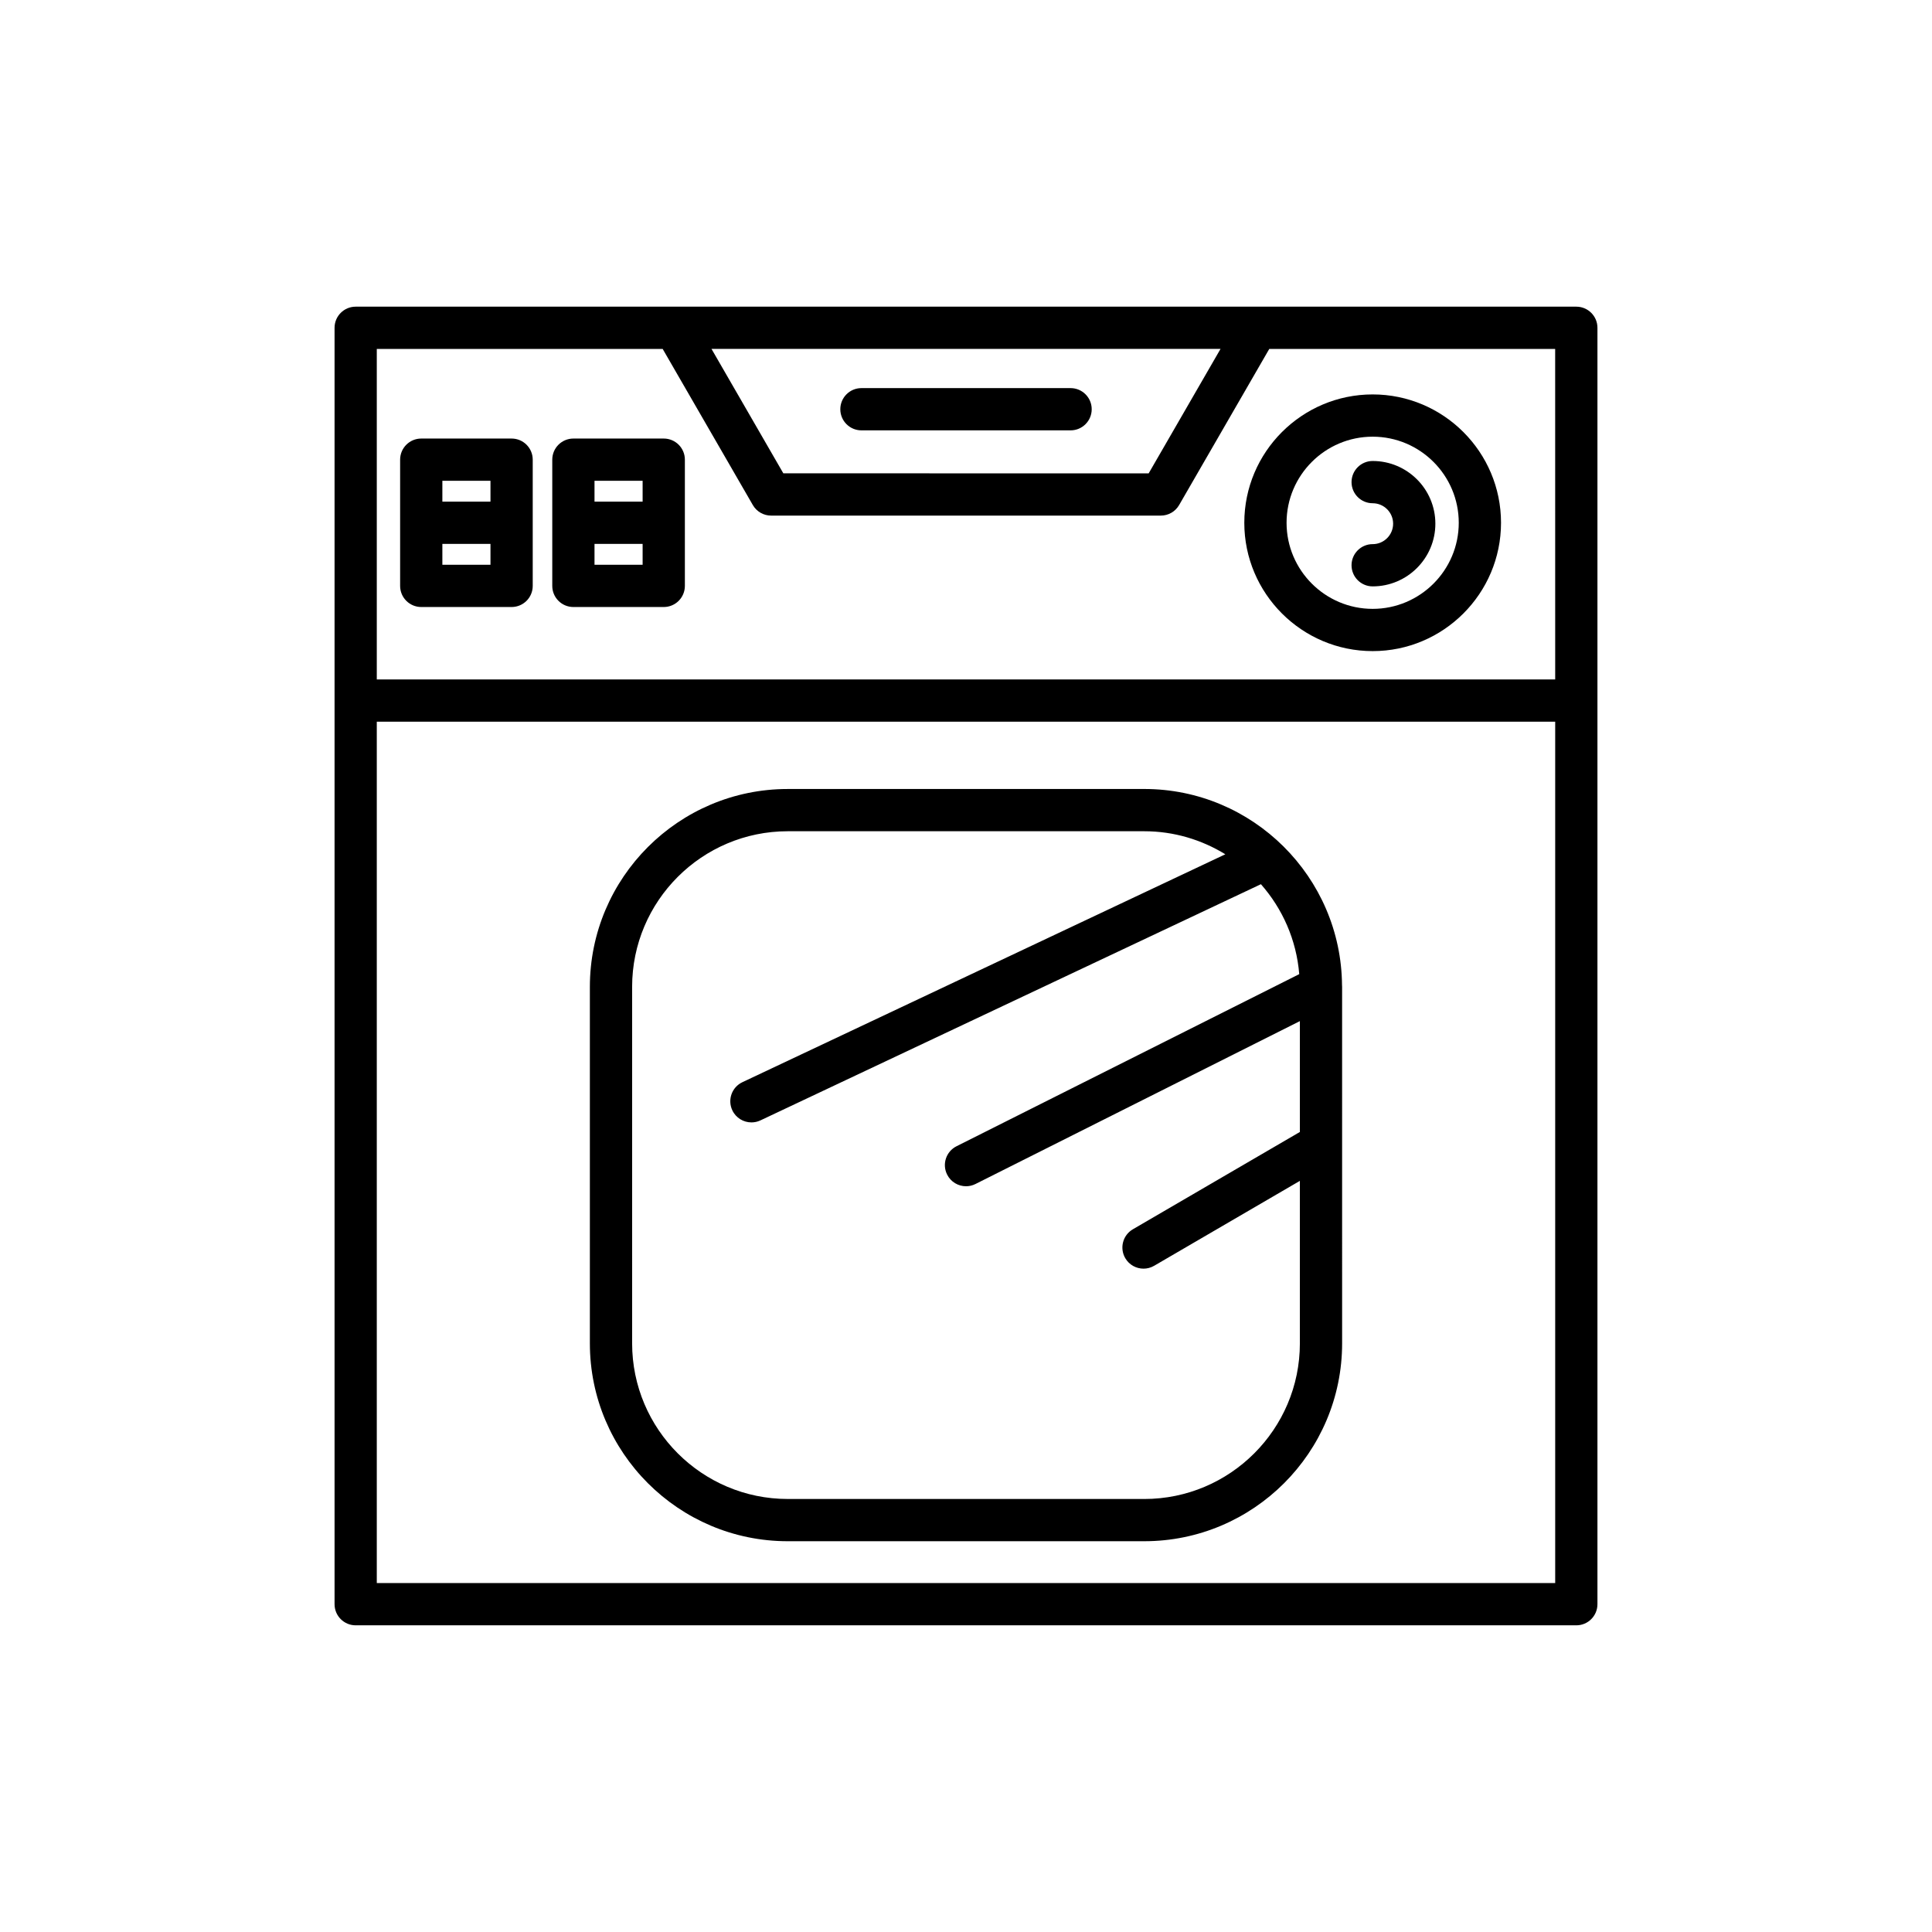
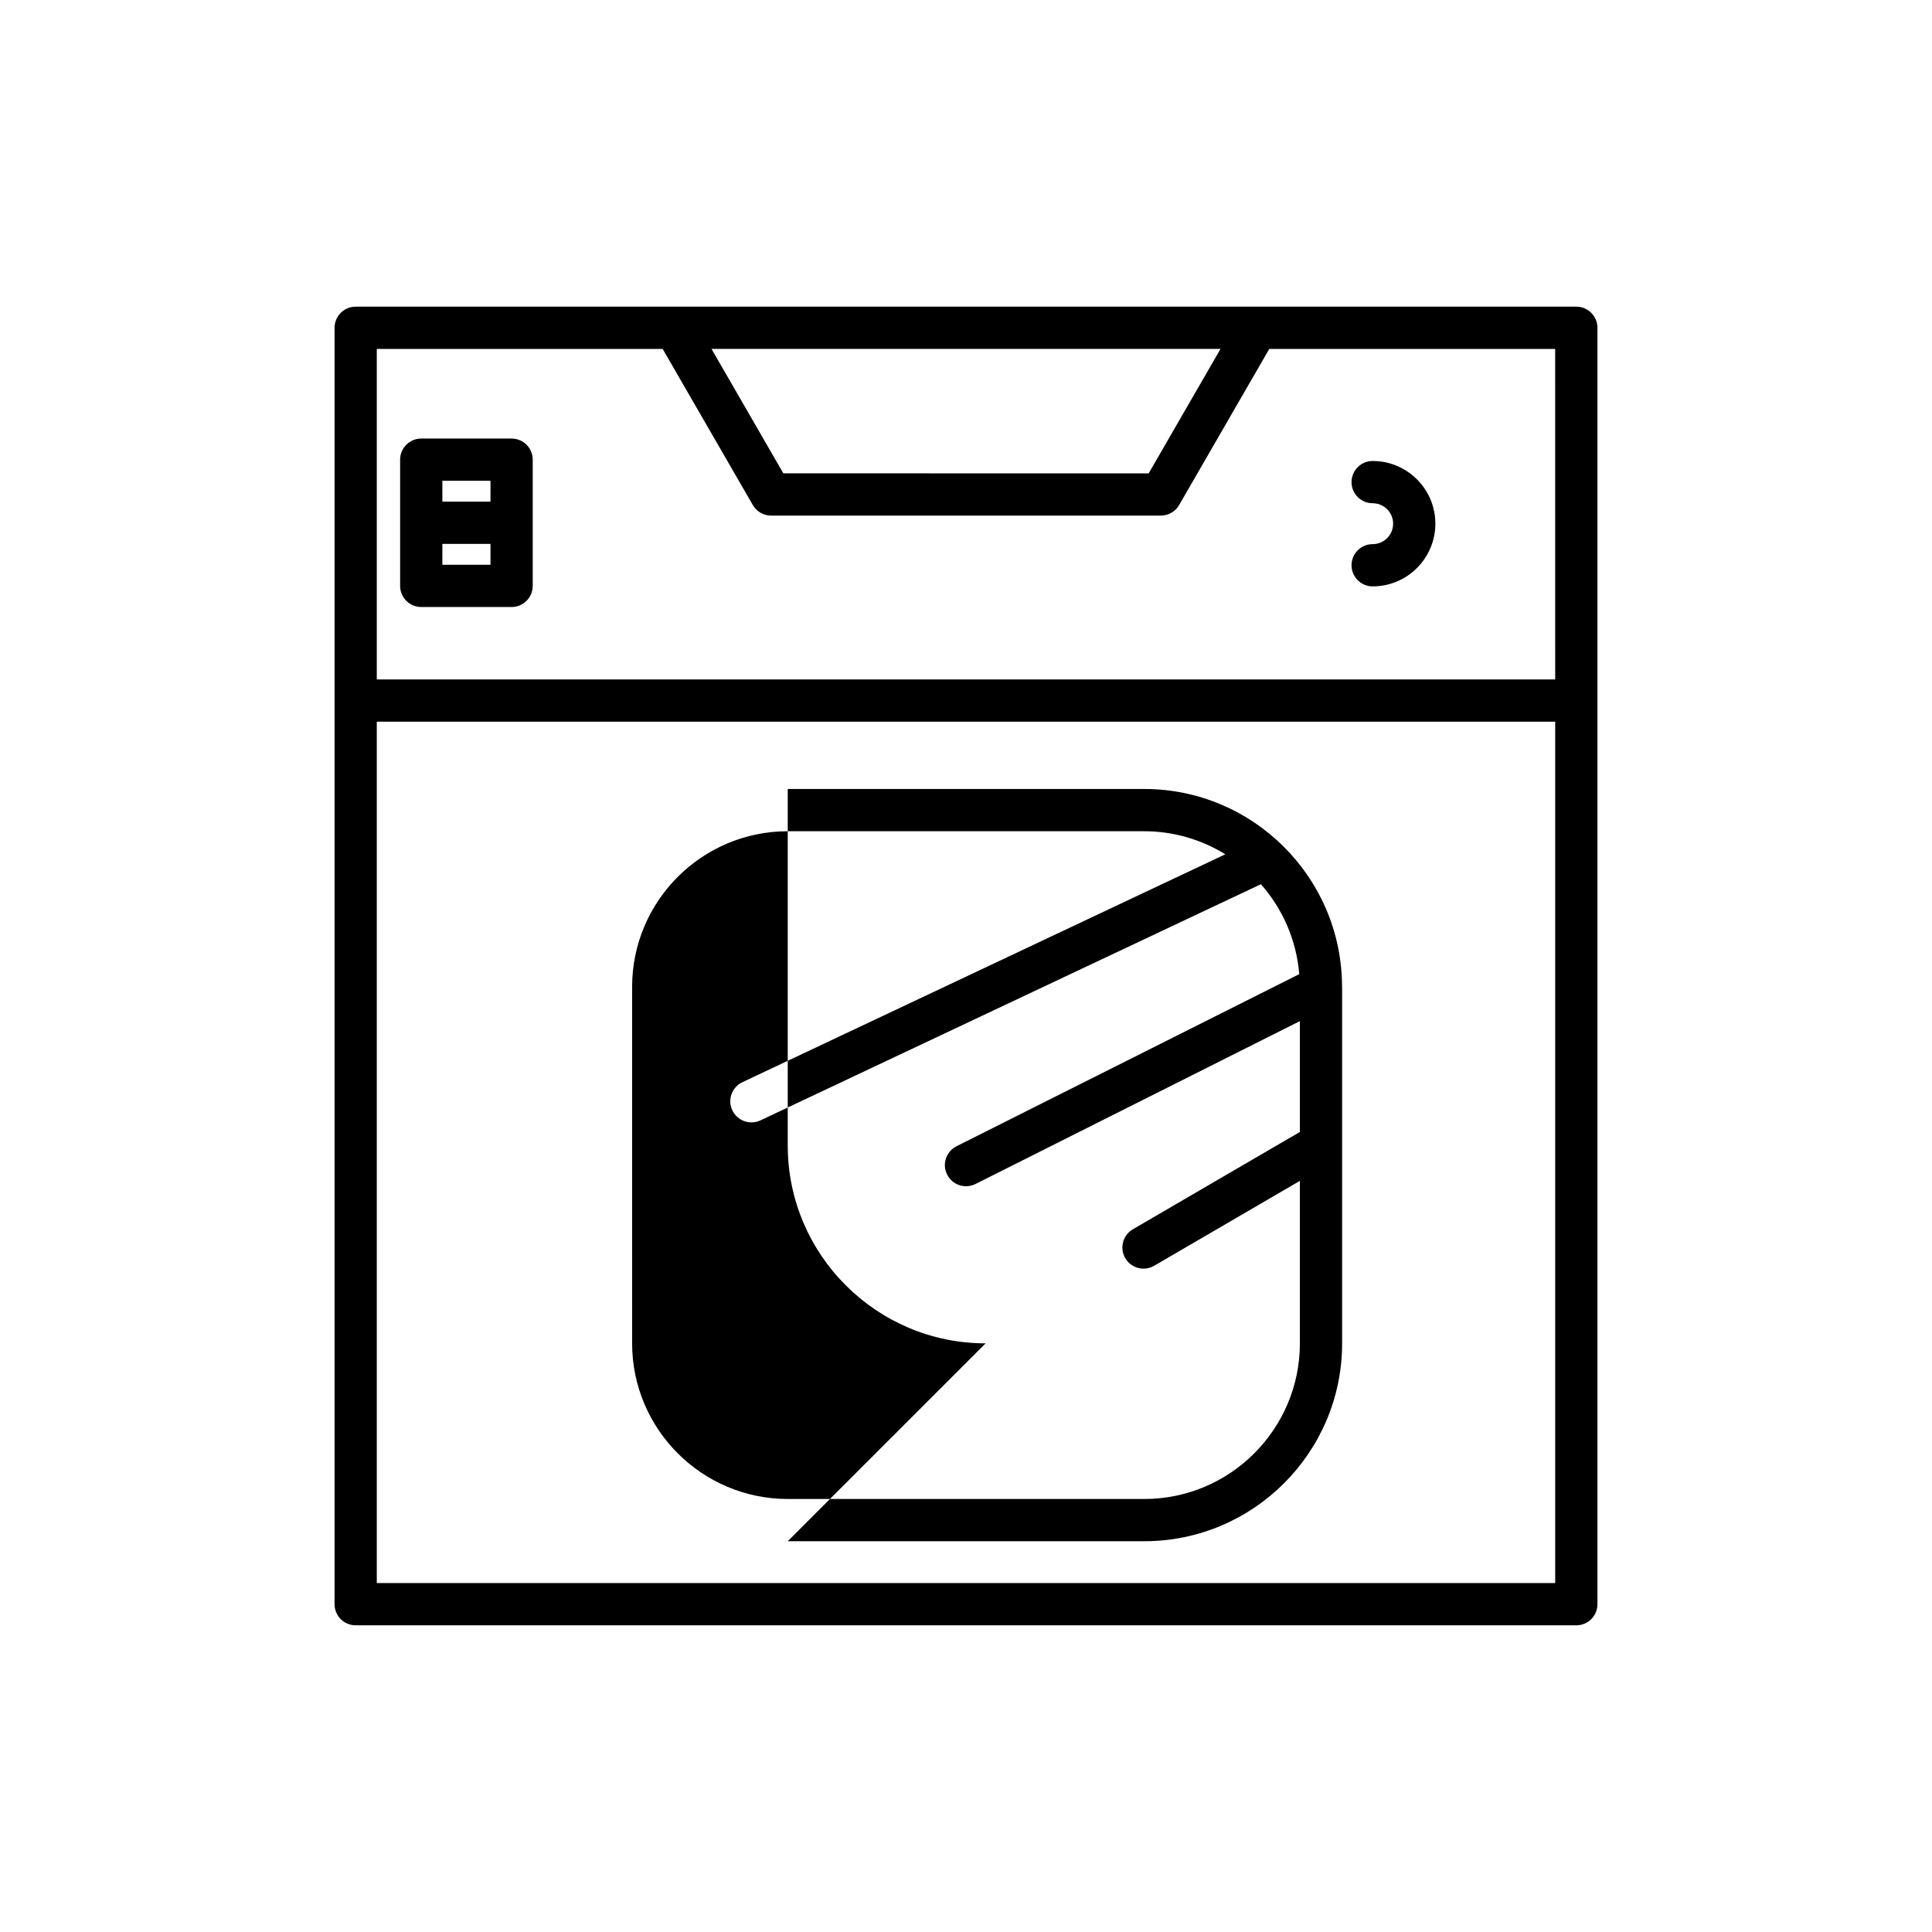
<svg xmlns="http://www.w3.org/2000/svg" fill="#000000" width="800px" height="800px" version="1.1" viewBox="144 144 512 512">
  <g>
    <path d="m561.74 225.27h-323.48c-3.09 0-5.598 2.504-5.598 5.598v338.26c0 3.094 2.508 5.598 5.598 5.598h323.48c3.09 0 5.598-2.504 5.598-5.598v-338.26c0-3.094-2.508-5.598-5.598-5.598zm-94.289 11.195-19.039 32.977-96.82-0.004-19.039-32.977zm88.691 327.06h-312.29v-228.27h312.29zm0-239.46h-312.29v-87.598h75.762l23.891 41.371c1 1.734 2.848 2.801 4.848 2.801h103.28c2 0 3.848-1.066 4.848-2.801l23.891-41.371h75.762z" />
-     <path d="m372.29 258.05h55.426c3.09 0 5.598-2.504 5.598-5.598s-2.508-5.598-5.598-5.598h-55.426c-3.09 0-5.598 2.504-5.598 5.598s2.508 5.598 5.598 5.598z" />
    <path d="m279.58 260.22h-23.945c-3.09 0-5.598 2.504-5.598 5.598v33.449c0 3.094 2.508 5.598 5.598 5.598h23.945c3.09 0 5.598-2.504 5.598-5.598v-33.449c0-3.094-2.508-5.598-5.598-5.598zm-5.598 33.449h-12.75v-5.527h12.75zm0-16.723h-12.75v-5.531h12.75z" />
-     <path d="m319.9 260.22h-23.945c-3.09 0-5.598 2.504-5.598 5.598v33.449c0 3.094 2.508 5.598 5.598 5.598h23.945c3.09 0 5.598-2.504 5.598-5.598v-33.449c0-3.094-2.508-5.598-5.598-5.598zm-5.598 33.449h-12.75v-5.527h12.75zm0-16.723h-12.75v-5.531h12.75z" />
-     <path d="m507.77 316.55c18.758 0 34.016-15.258 34.016-34.008 0-18.758-15.258-34.016-34.016-34.016s-34.016 15.258-34.016 34.016c0.004 18.75 15.262 34.008 34.016 34.008zm0-56.824c12.582 0 22.816 10.234 22.816 22.816 0 12.578-10.238 22.812-22.816 22.812-12.582 0-22.816-10.234-22.816-22.812 0-12.586 10.234-22.816 22.816-22.816z" />
    <path d="m507.77 288.2c-3.09 0-5.598 2.504-5.598 5.598s2.508 5.598 5.598 5.598c9.164 0 16.617-7.457 16.617-16.617 0-9.164-7.453-16.613-16.617-16.613-3.09 0-5.598 2.504-5.598 5.598s2.508 5.598 5.598 5.598c2.988 0 5.422 2.434 5.422 5.418 0 2.992-2.434 5.422-5.422 5.422z" />
-     <path d="m352.76 552.44h94.477c28.914 0 52.438-23.523 52.438-52.438l-0.004-94.477c0-0.109-0.016-0.215-0.016-0.324 0-0.027-0.004-0.055-0.004-0.082-0.223-28.727-23.641-52.031-52.414-52.031l-94.477 0.004c-28.914 0-52.438 23.523-52.438 52.438v94.477c0 28.91 23.523 52.434 52.438 52.434zm-41.242-146.91c0-22.742 18.5-41.242 41.242-41.242h94.477c7.879 0 15.219 2.258 21.488 6.106l-127.98 60.398c-2.797 1.316-3.992 4.656-2.672 7.449 0.953 2.023 2.965 3.207 5.066 3.207 0.801 0 1.617-0.168 2.387-0.535l132.63-62.59c5.707 6.477 9.414 14.734 10.156 23.836l-90.824 45.609c-2.762 1.387-3.879 4.75-2.488 7.512 0.98 1.957 2.957 3.09 5.008 3.09 0.844 0 1.699-0.191 2.508-0.598l85.965-43.164v29.375l-44.258 25.789c-2.672 1.559-3.574 4.984-2.016 7.66 1.039 1.781 2.914 2.777 4.84 2.777 0.957 0 1.926-0.246 2.812-0.762l38.621-22.504v43.066c0 22.742-18.5 41.242-41.242 41.242l-94.477-0.004c-22.742 0-41.242-18.5-41.242-41.242z" />
+     <path d="m352.76 552.44h94.477c28.914 0 52.438-23.523 52.438-52.438l-0.004-94.477c0-0.109-0.016-0.215-0.016-0.324 0-0.027-0.004-0.055-0.004-0.082-0.223-28.727-23.641-52.031-52.414-52.031l-94.477 0.004v94.477c0 28.91 23.523 52.434 52.438 52.434zm-41.242-146.91c0-22.742 18.5-41.242 41.242-41.242h94.477c7.879 0 15.219 2.258 21.488 6.106l-127.98 60.398c-2.797 1.316-3.992 4.656-2.672 7.449 0.953 2.023 2.965 3.207 5.066 3.207 0.801 0 1.617-0.168 2.387-0.535l132.63-62.59c5.707 6.477 9.414 14.734 10.156 23.836l-90.824 45.609c-2.762 1.387-3.879 4.75-2.488 7.512 0.98 1.957 2.957 3.09 5.008 3.09 0.844 0 1.699-0.191 2.508-0.598l85.965-43.164v29.375l-44.258 25.789c-2.672 1.559-3.574 4.984-2.016 7.66 1.039 1.781 2.914 2.777 4.84 2.777 0.957 0 1.926-0.246 2.812-0.762l38.621-22.504v43.066c0 22.742-18.5 41.242-41.242 41.242l-94.477-0.004c-22.742 0-41.242-18.5-41.242-41.242z" />
  </g>
</svg>